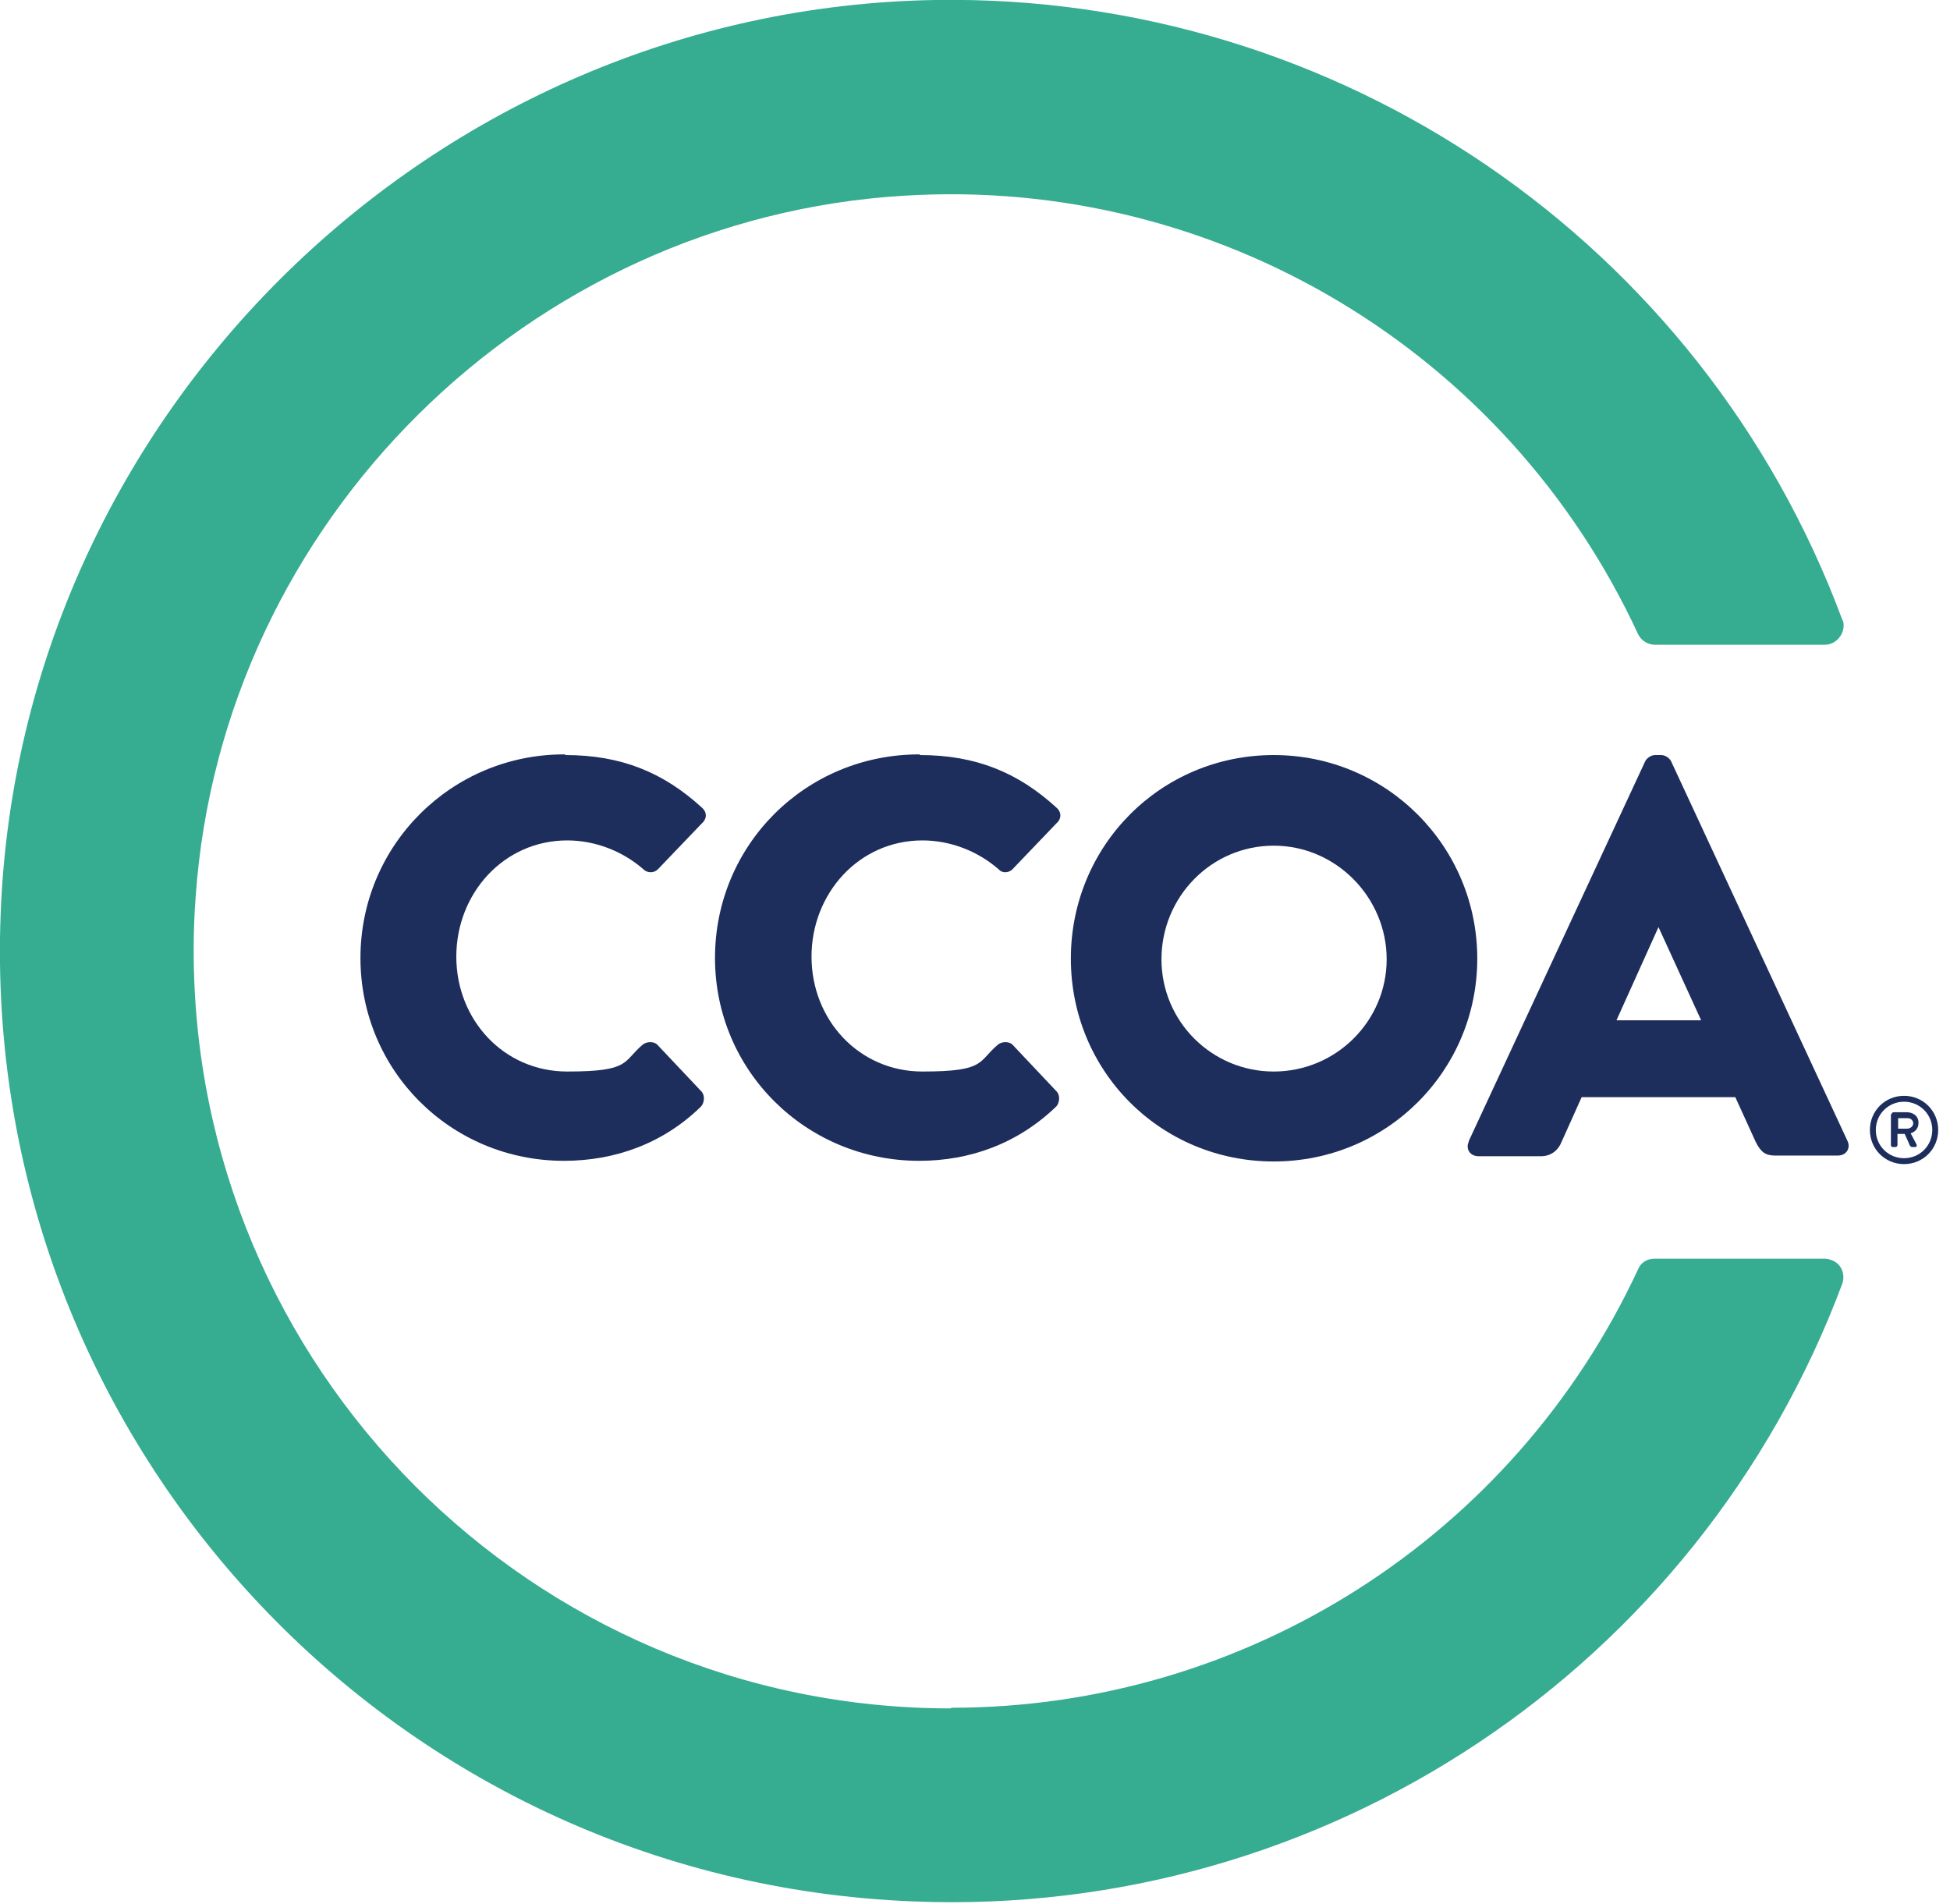
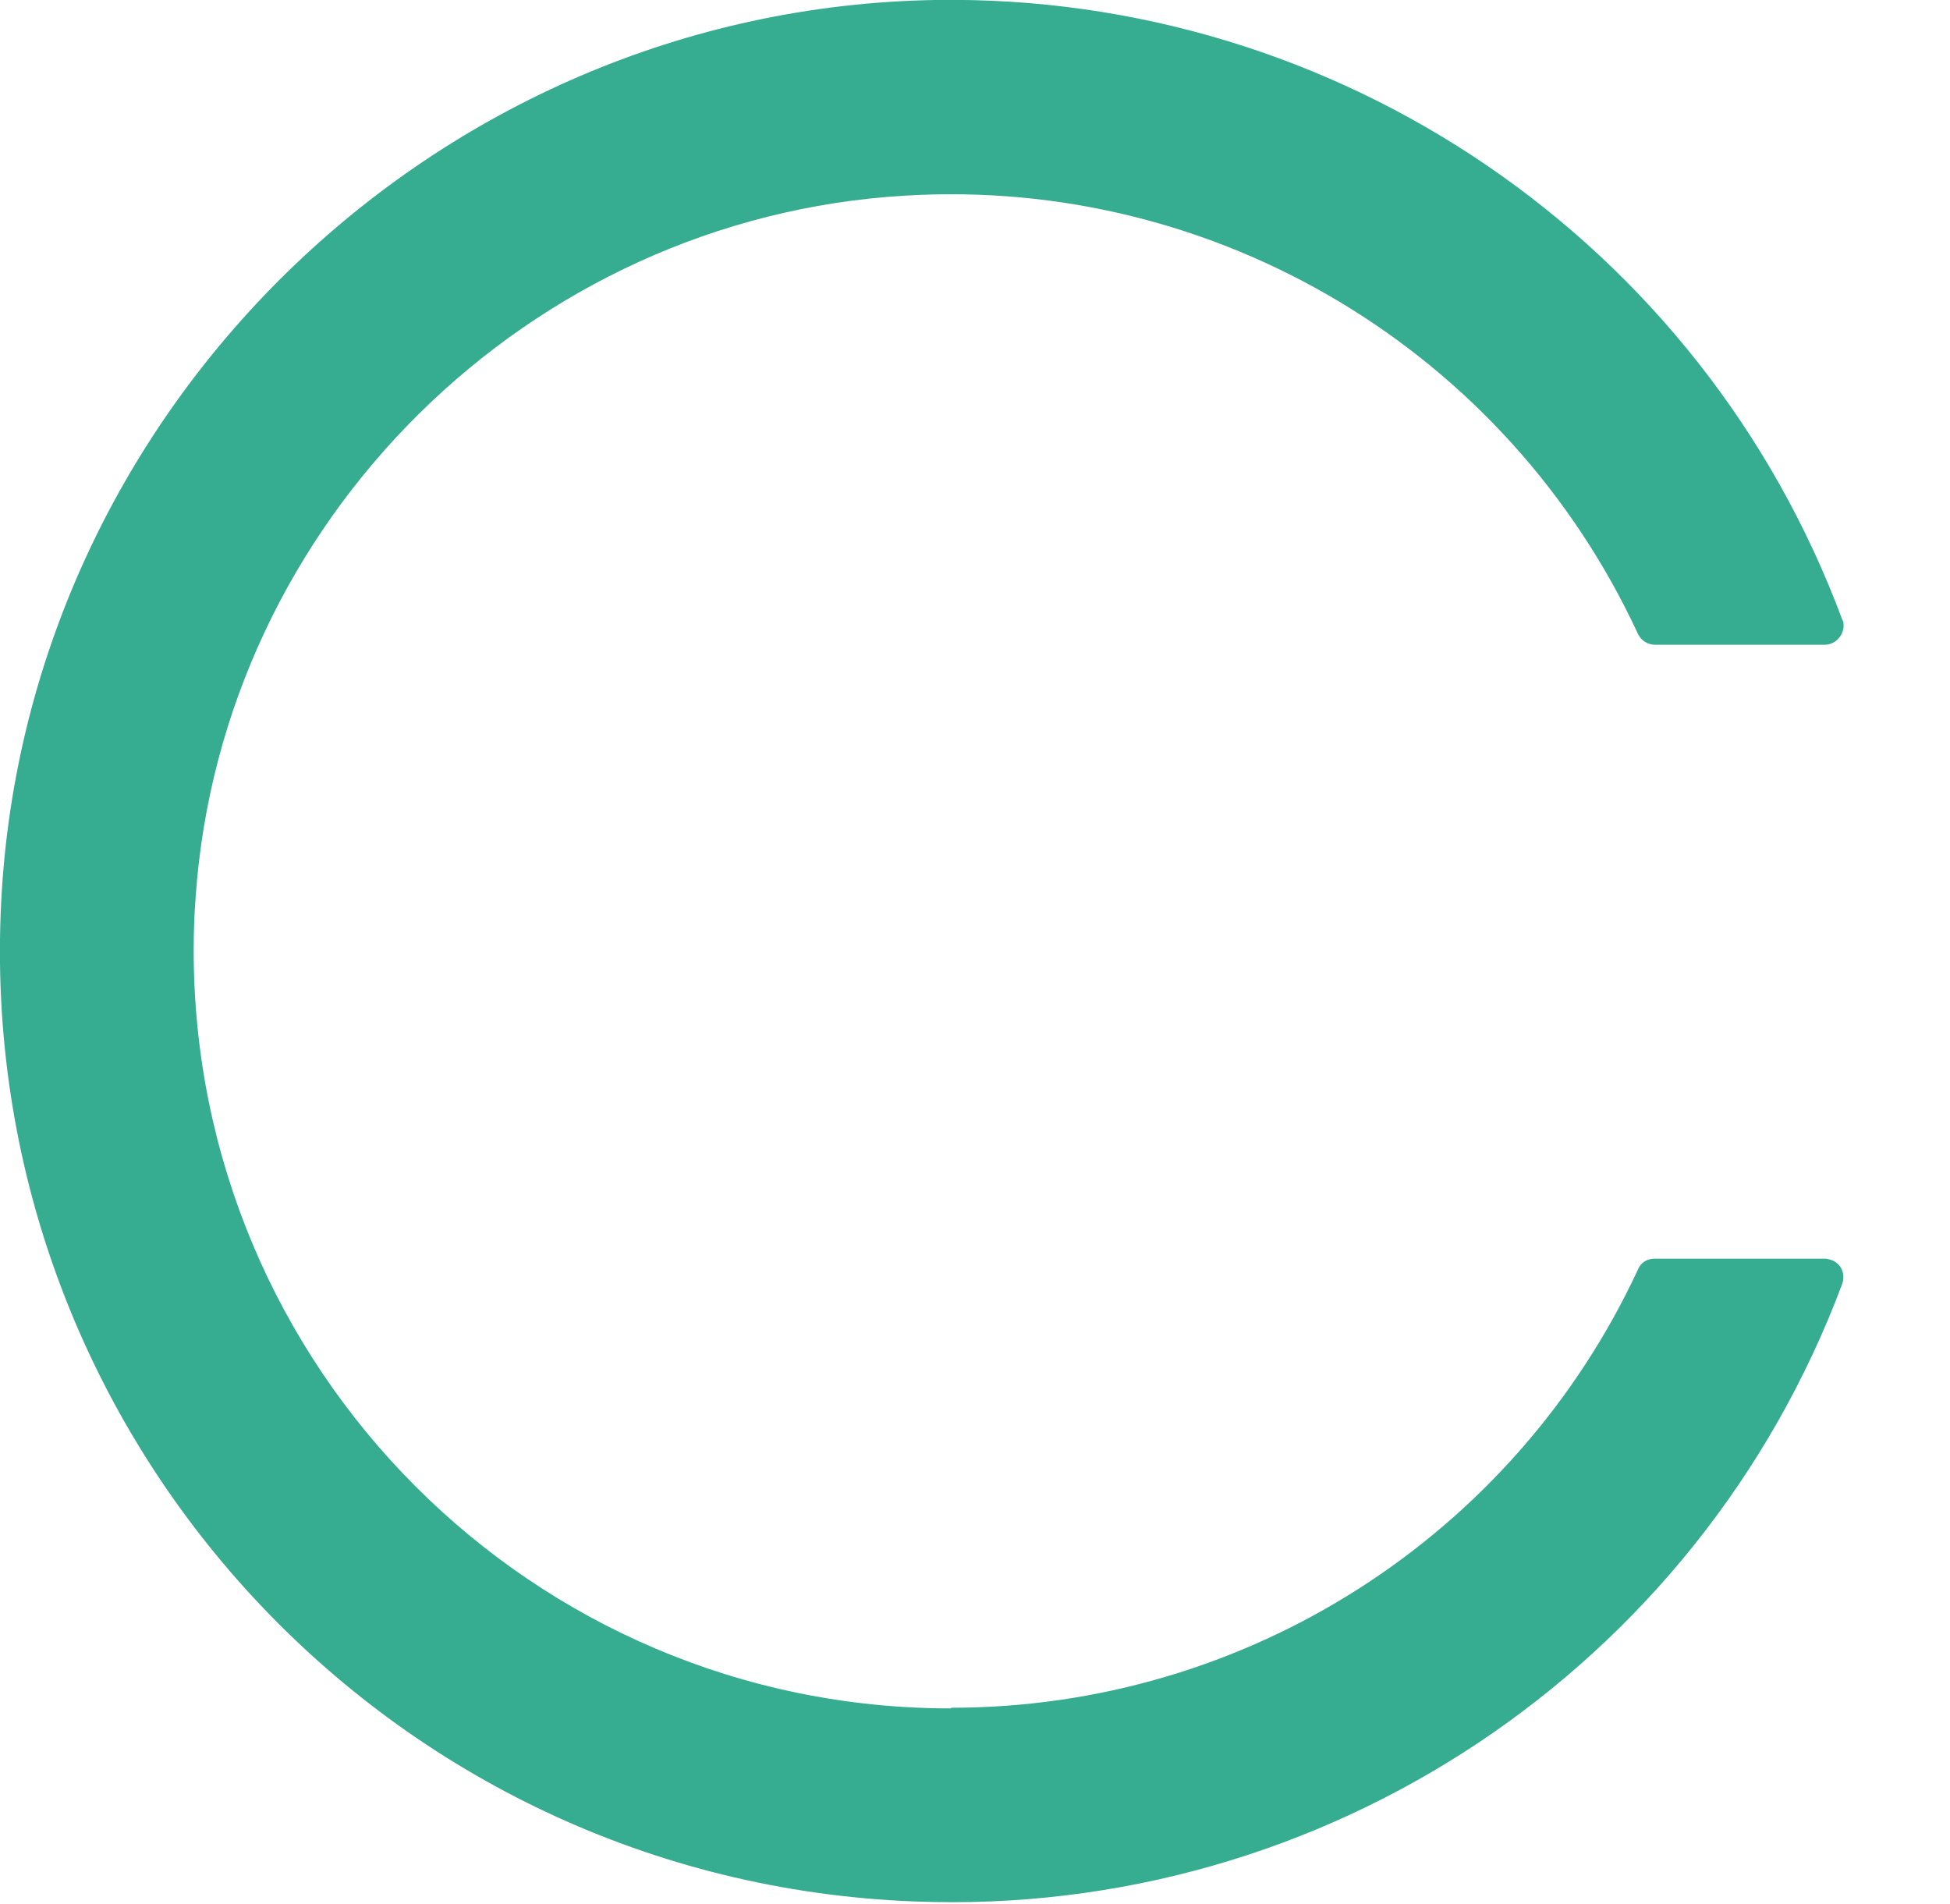
<svg xmlns="http://www.w3.org/2000/svg" id="Group" version="1.1" viewBox="0 0 297 290">
  <defs>
    <style>
      .st0 {
        fill: #1d2d5c;
      }

      .st1 {
        fill: #36ac91;
      }
    </style>
  </defs>
  <path id="logoMark_PathItem_" class="st1" d="M144.8,260.2c-63.8,0-115.4-51.9-115.3-115.6,0-2.7.1-5.4.3-8,4-57.2,50.7-103.4,108-106.8,47.4-2.9,91.7,23.6,111.7,66.8.5,1,1.5,1.6,2.6,1.6h25.8c1.6,0,2.8-1.3,2.9-2.8,0-.3,0-.7-.2-1C259.2,36.8,203.8-1,142.4,0,66.1,1.3,3,62.9.1,139.2c-3.1,79.9,59.1,147.3,139.1,150.4,62.5,2.5,119.5-35.5,141.4-94.1.5-1.5-.2-3.1-1.7-3.6-.3-.1-.6-.2-1-.2h-25.9c-1.1,0-2.1.6-2.5,1.6-18.9,40.7-59.7,66.8-104.6,66.8h0Z" />
-   <path class="st0" d="M86.1,115c8.6,0,15,2.7,20.8,8,.8.7.8,1.7,0,2.4l-6.7,7c-.6.6-1.6.6-2.2,0-3.2-2.8-7.4-4.4-11.6-4.4-9.7,0-16.9,8.1-16.9,17.7s7.2,17.5,16.9,17.5,8.4-1.5,11.5-4.1c.6-.5,1.7-.5,2.2,0l6.7,7.1c.6.6.5,1.7,0,2.3-5.8,5.7-13.2,8.3-20.9,8.3-17.2,0-31-13.7-31-30.9s13.9-31,31-31h.2Z" />
-   <path class="st0" d="M140.1,115c8.6,0,15,2.7,20.8,8,.8.7.8,1.7,0,2.4l-6.7,7c-.6.6-1.6.6-2.1,0-3.2-2.8-7.4-4.4-11.6-4.4-9.7,0-16.9,8.1-16.9,17.7s7.2,17.5,16.9,17.5,8.4-1.5,11.5-4.1c.6-.5,1.7-.5,2.2,0l6.7,7.1c.6.6.5,1.7,0,2.3-5.9,5.7-13.2,8.3-20.9,8.3-17.2,0-31.1-13.7-31.1-30.9s13.8-31,31.1-31h.1Z" />
-   <path class="st0" d="M194,115c17.2,0,31,13.9,31,31s-13.8,30.9-31,30.9-30.9-13.7-30.9-30.9,13.7-31,30.9-31h0ZM194,163.2c9.5,0,17.2-7.7,17.2-17.1s-7.7-17.3-17.2-17.3-17.1,7.8-17.1,17.3,7.7,17.1,17.1,17.1h0Z" />
-   <path class="st0" d="M223.7,173.8l26.9-57.9c.3-.5.9-.9,1.5-.9h.9c.6,0,1.2.4,1.5.9l26.9,57.9c.5,1.1-.2,2.2-1.5,2.2h-9.5c-1.5,0-2.2-.5-3-2.1l-3.1-6.8h-23.4l-3.1,6.9c-.4,1-1.4,2.1-3.1,2.1h-9.5c-1.3,0-2-1.1-1.5-2.2h0ZM259.1,155.4l-6.5-14.2h0l-6.4,14.2h13.1-.2Z" />
-   <path class="st0" d="M290,166.9c2.9,0,5.2,2.3,5.2,5.2s-2.3,5.2-5.2,5.2-5.2-2.3-5.2-5.2,2.3-5.2,5.2-5.2ZM290,176.4c2.4,0,4.3-1.9,4.3-4.3s-1.9-4.3-4.3-4.3-4.3,1.9-4.3,4.3,1.9,4.3,4.3,4.3ZM288.1,169.7c0-.1.1-.3.3-.3h2c.9,0,1.8.5,1.8,1.6s-.8,1.5-1.2,1.6c.3.6.6,1.1.9,1.7.1.2,0,.4-.2.4h-.5c-.1,0-.2-.1-.3-.2l-.8-1.8h-1.1v1.7c0,.1-.1.3-.3.3h-.4c-.2,0-.3-.1-.3-.3v-4.7h.1ZM290.5,171.9c.5,0,.9-.4.9-.8s-.3-.8-.9-.8h-1.4v1.6h1.4Z" />
</svg>